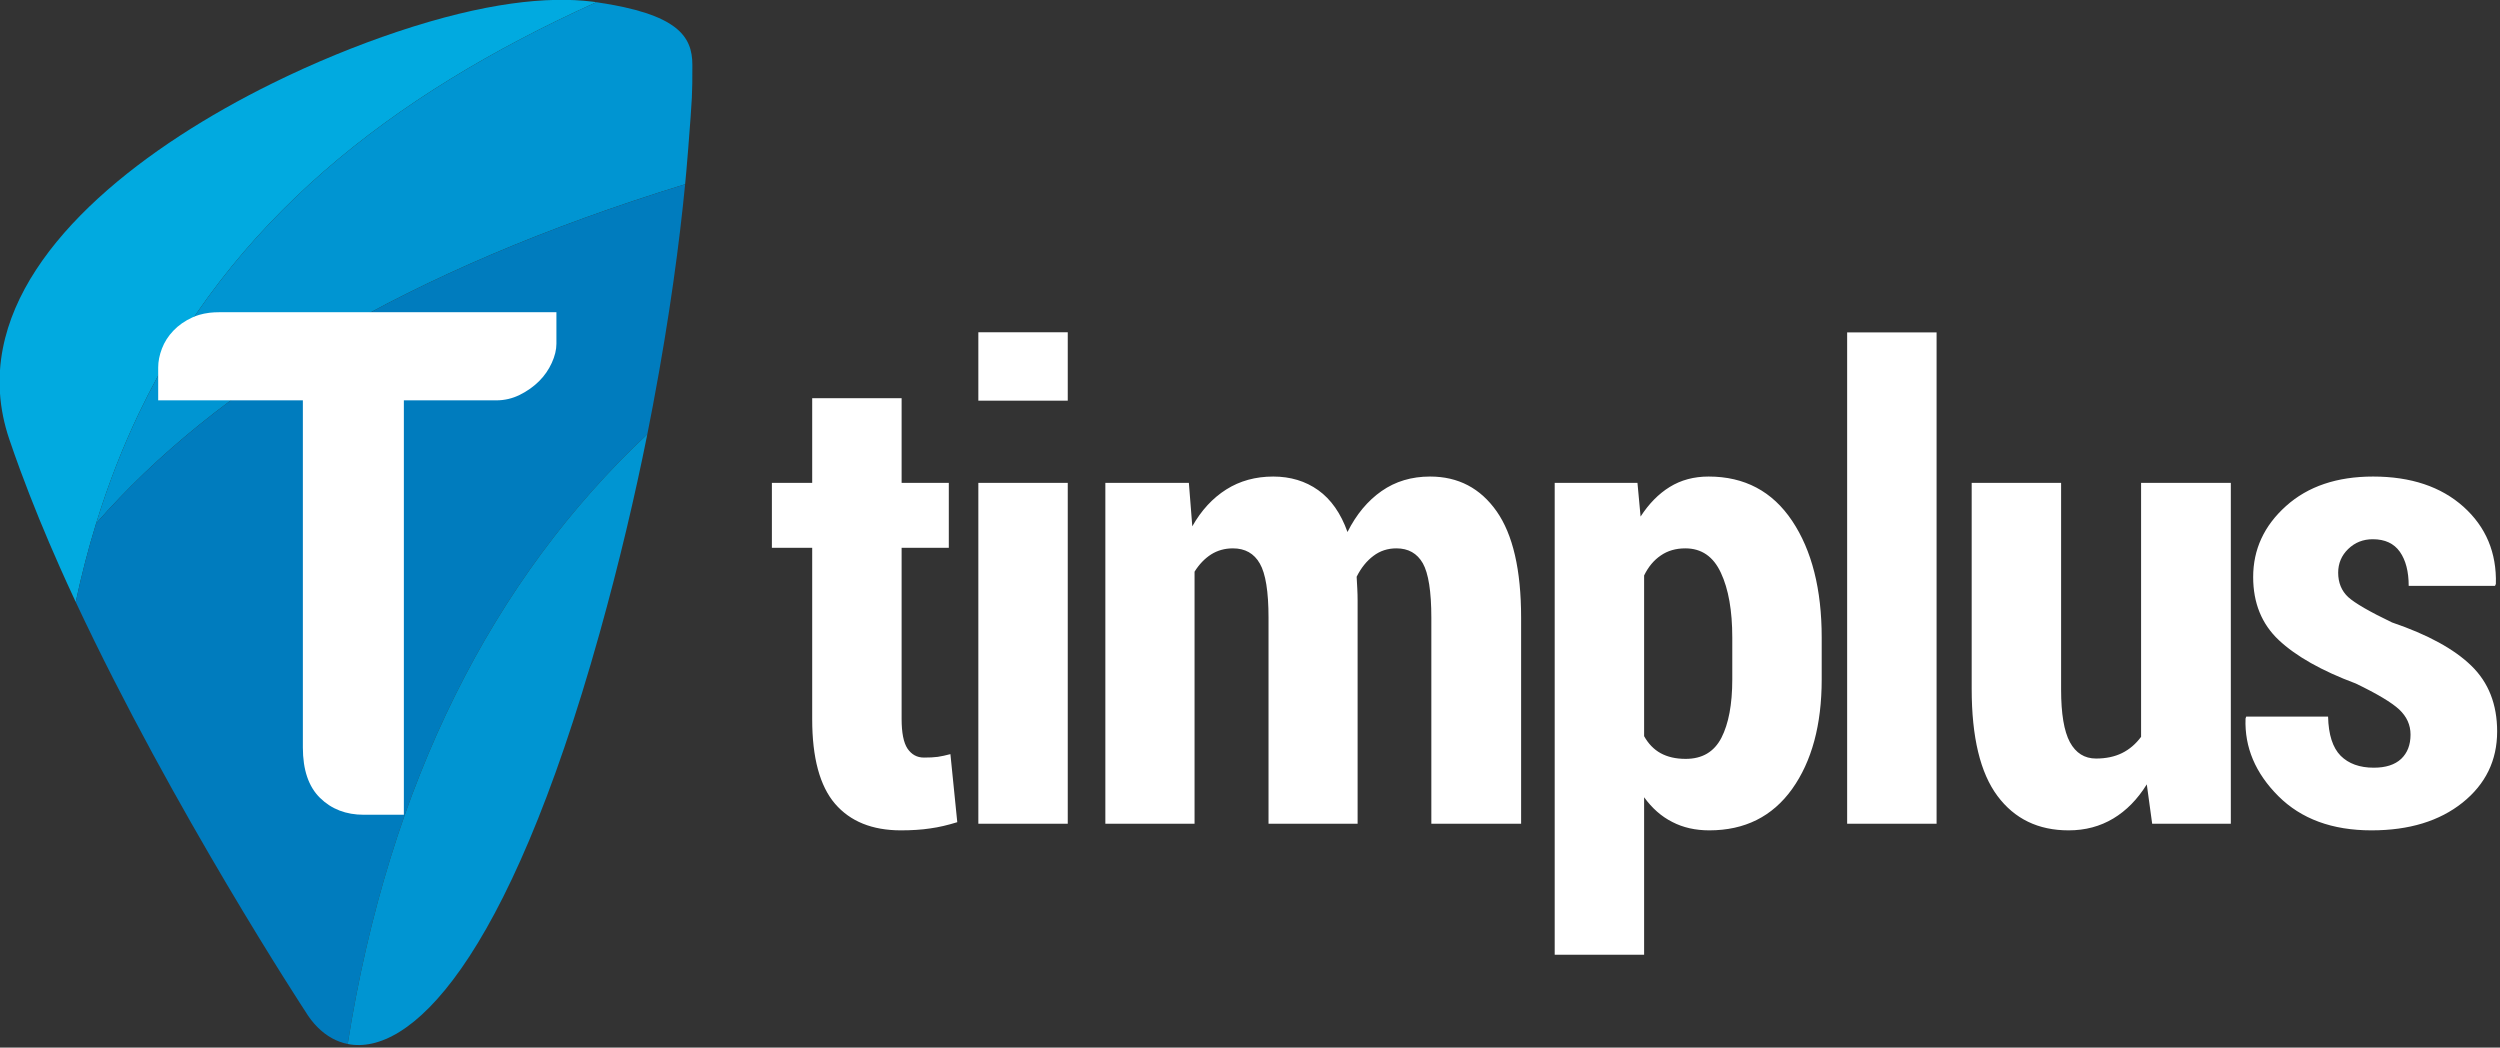
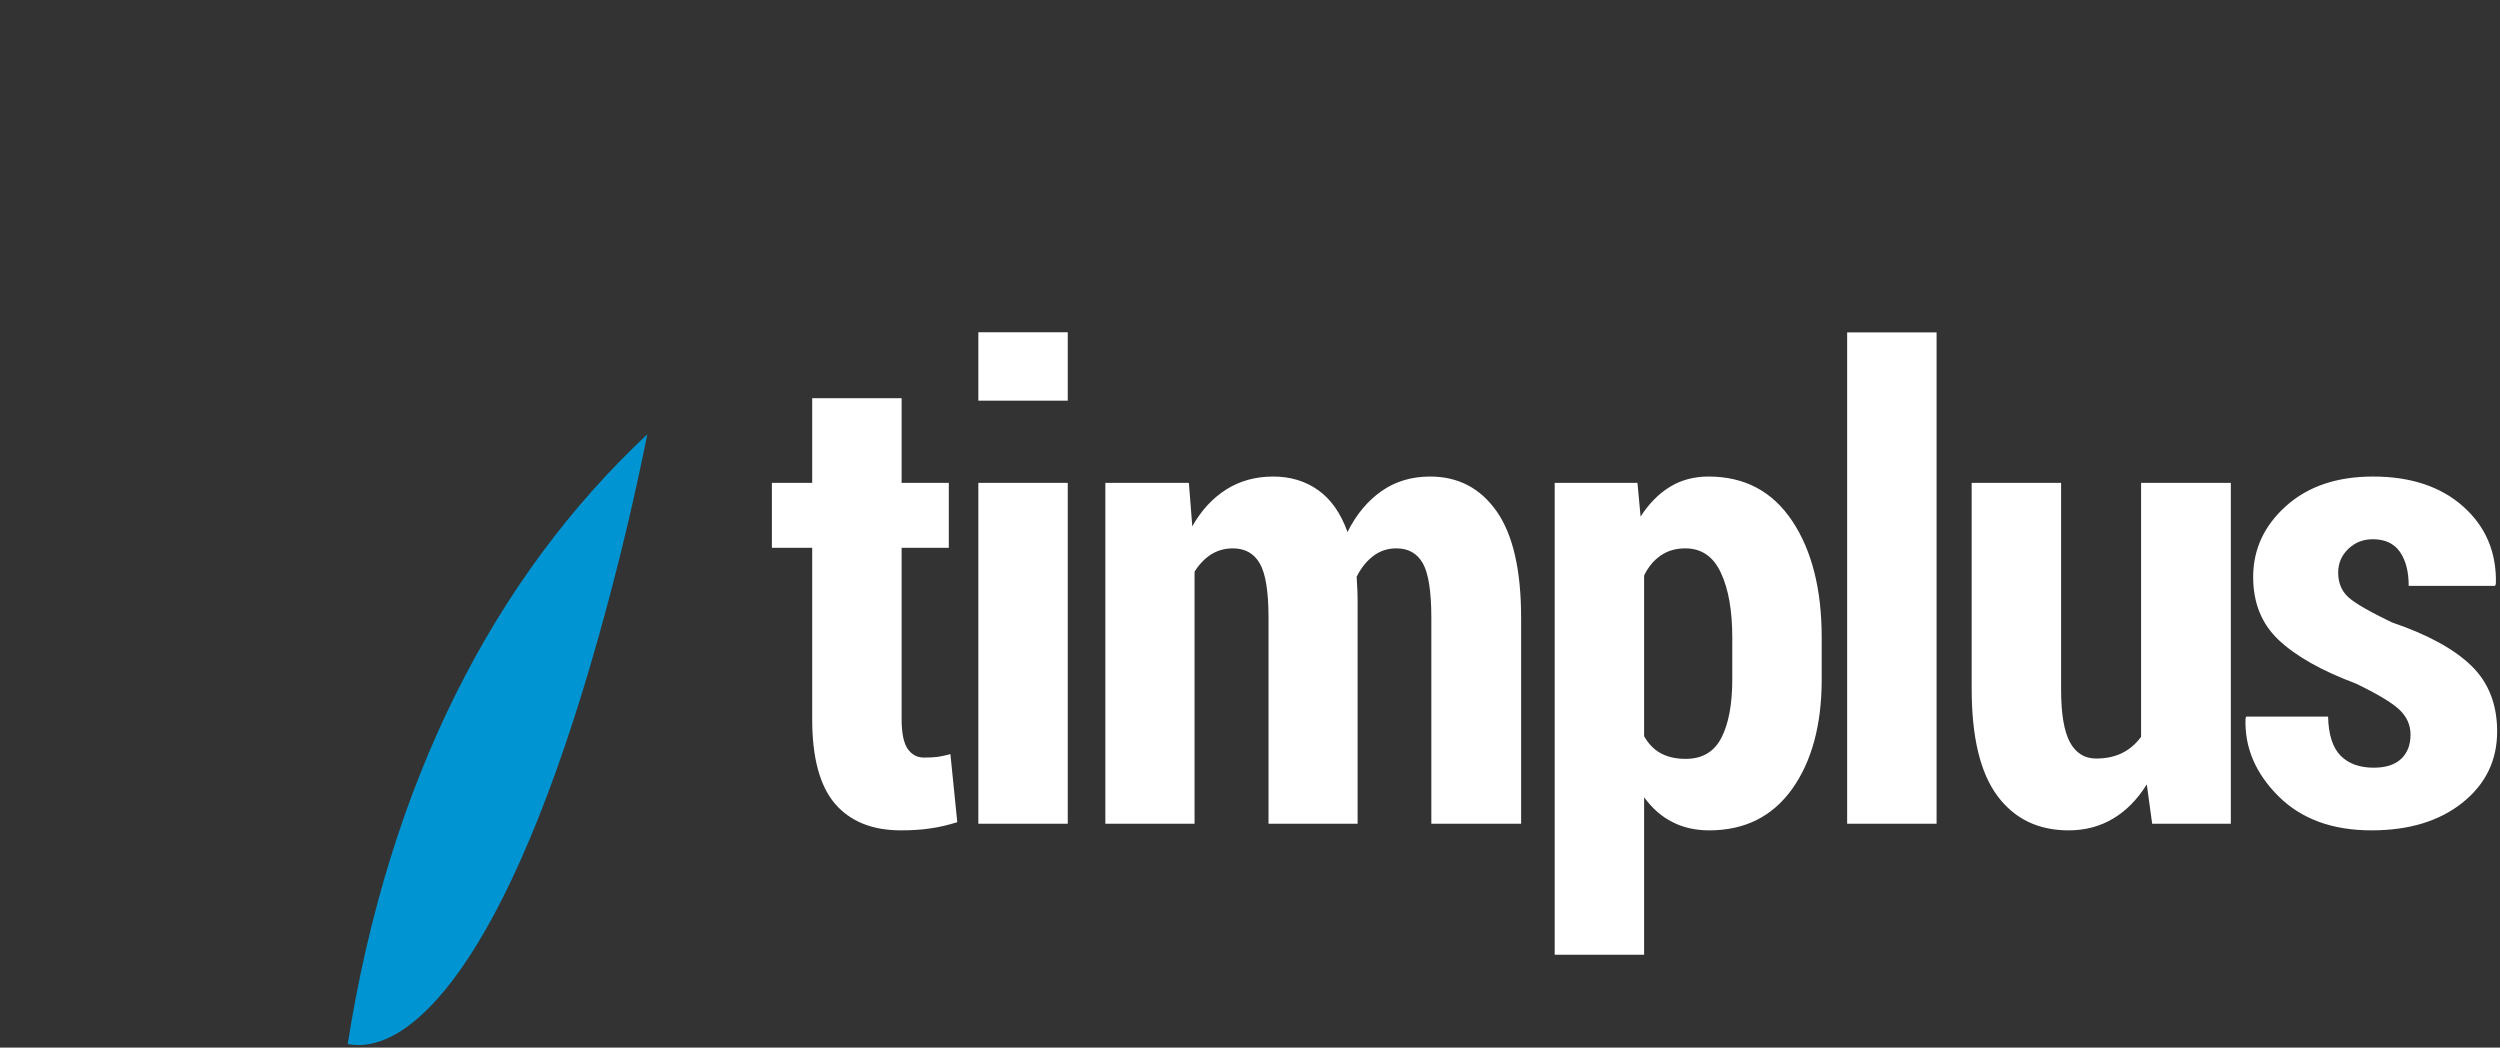
<svg xmlns="http://www.w3.org/2000/svg" width="100%" height="100%" viewBox="0 0 1050 440" version="1.1" xml:space="preserve" style="fill-rule:evenodd;clip-rule:evenodd;stroke-linejoin:round;stroke-miterlimit:2;">
  <rect x="0" y="0" width="1050" height="440" fill="#333333" stroke="none" />
  <g transform="matrix(1,0,0,1,-253.033,-3041.22)">
    <g transform="matrix(1.166,0,0,2.565,-338.633,451.403)">
      <g transform="matrix(2.039,0,0,0.927,-605.824,299.173)">
        <g transform="matrix(1,0,0,1,47.63,-20.322)">
          <g transform="matrix(1,0,0,1,-188.137,0)">
-             <path d="M690.074,869.849C689.394,868.006 688.747,866.179 688.134,864.375C686.261,858.856 685.988,853.488 686.991,848.322C690.739,829.016 712.283,812.531 734.46,801.564C741.999,797.837 749.611,794.746 756.622,792.4C772.257,787.167 783.347,786.111 791.104,787.06C791.198,787.072 791.292,787.084 791.386,787.097C791.416,787.101 791.446,787.104 791.476,787.109C791.502,787.112 791.529,787.117 791.555,787.121L791.564,787.121L791.572,787.125L791.58,787.125L791.626,787.129L791.626,787.133C791.698,787.143 791.77,787.154 791.842,787.164C755.164,803.748 727.176,825.988 711.041,859.74C708.121,865.849 705.589,872.336 703.464,879.234C702.093,883.683 700.892,888.303 699.865,893.104C699.794,892.952 699.722,892.799 699.651,892.646C698.785,890.79 697.938,888.932 697.113,887.077C694.526,881.265 692.15,875.478 690.074,869.849Z" style="fill:rgb(1,170,224);" />
-           </g>
+             </g>
          <g transform="matrix(1,0,0,1,-188.137,0)">
-             <path d="M791.842,787.164C806.235,789.265 808.807,793.183 808.801,798.263C808.795,803.578 808.801,803.546 808.073,812.96C807.976,814.226 807.865,815.567 807.739,816.979C807.671,817.738 807.598,818.518 807.521,819.319C758.123,834.545 724.737,854.936 703.464,879.234C705.589,872.336 708.121,865.849 711.041,859.74C727.176,825.988 755.164,803.748 791.842,787.164Z" style="fill:rgb(0,149,210);" />
-           </g>
+             </g>
          <g transform="matrix(1,0,0,1,-188.137,0)">
-             <path d="M807.521,819.319C806.551,829.351 804.808,842.63 801.868,858.192L801.872,858.188C801.545,859.926 801.201,861.694 800.842,863.49C773.693,888.898 755.229,924.901 747.914,971.184C746.936,970.989 746.013,970.645 745.151,970.171C743.272,969.138 741.68,967.496 740.434,965.438C740.434,965.438 717.046,929.785 699.865,893.104C700.892,888.303 702.093,883.683 703.464,879.234C724.737,854.936 758.123,834.545 807.521,819.319Z" style="fill:rgb(0,124,190);" />
-           </g>
+             </g>
          <g transform="matrix(1,0,0,1,-188.137,0)">
            <path d="M800.842,863.49C798.677,874.292 795.912,886.112 792.393,898.692C775.882,957.651 758.608,973.321 747.914,971.184C755.229,924.901 773.693,888.898 800.842,863.49Z" style="fill:rgb(0,149,210);" />
          </g>
        </g>
        <g transform="matrix(1,0,0,1,45.402,-48.306)">
-           <path d="M550.546,885.476L528.525,885.476L528.525,879.655C528.525,878.601 528.741,877.493 529.187,876.33C529.629,875.172 530.3,874.118 531.212,873.168C532.116,872.218 533.233,871.439 534.566,870.826C534.956,870.647 535.367,870.494 535.8,870.367C536.343,870.208 536.919,870.09 537.529,870.014L537.55,870.014L537.554,870.01L537.579,870.01L537.6,870.005L537.604,870.005L537.633,870.001L537.654,870.001L537.654,869.997C538.171,869.939 538.712,869.91 539.279,869.91C539.279,869.91 539.264,869.91 579.529,869.91L598.875,869.91L598.875,875.48C598.875,876.535 598.604,877.66 598.054,878.864C597.508,880.064 596.762,881.143 595.808,882.093C594.858,883.039 593.733,883.839 592.425,884.493C591.116,885.147 589.725,885.476 588.25,885.476L571.925,885.476L571.925,958.676L564.837,958.676C561.716,958.676 559.146,957.689 557.121,955.705C555.096,953.722 554.083,950.751 554.083,946.785L554.083,885.476L550.579,885.476" style="fill:white;" />
-         </g>
+           </g>
      </g>
    </g>
    <g transform="matrix(1.166,0,0,2.565,-338.633,451.403)">
      <g transform="matrix(8.496,0,0,3.863,832.198,1155.22)">
        <path d="M0,-20.799L0,-17.208L2.001,-17.208L2.001,-14.456L0,-14.456L0,-7.205C0,-6.617 0.082,-6.198 0.251,-5.943C0.424,-5.693 0.651,-5.565 0.948,-5.565C1.181,-5.565 1.376,-5.574 1.535,-5.596C1.695,-5.619 1.873,-5.66 2.069,-5.711L2.36,-2.826C1.96,-2.703 1.577,-2.611 1.212,-2.562C0.848,-2.507 0.433,-2.48 -0.027,-2.48C-1.248,-2.48 -2.178,-2.858 -2.825,-3.61C-3.468,-4.362 -3.791,-5.555 -3.791,-7.192L-3.791,-14.456L-5.5,-14.456L-5.5,-17.208L-3.791,-17.208L-3.791,-20.799L0,-20.799ZM7.044,-2.762L3.253,-2.762L3.253,-17.208L7.044,-17.208L7.044,-2.762ZM7.044,-20.694L3.253,-20.694L3.253,-23.592L7.044,-23.592L7.044,-20.694ZM12.179,-17.208L12.324,-15.367C12.707,-16.046 13.189,-16.566 13.765,-16.93C14.343,-17.295 15.008,-17.477 15.756,-17.477C16.484,-17.477 17.123,-17.285 17.665,-16.898C18.207,-16.51 18.622,-15.918 18.904,-15.126C19.278,-15.873 19.762,-16.451 20.35,-16.862C20.937,-17.272 21.621,-17.477 22.404,-17.477C23.599,-17.477 24.537,-16.985 25.229,-16.001C25.918,-15.016 26.265,-13.517 26.265,-11.493L26.265,-2.762L22.459,-2.762L22.459,-11.493C22.459,-12.61 22.336,-13.376 22.099,-13.799C21.857,-14.223 21.483,-14.433 20.979,-14.433C20.609,-14.433 20.285,-14.328 20.003,-14.114C19.716,-13.9 19.479,-13.603 19.292,-13.23C19.301,-13.061 19.311,-12.897 19.319,-12.729C19.328,-12.565 19.333,-12.396 19.333,-12.218L19.333,-2.762L15.556,-2.762L15.556,-11.493C15.556,-12.601 15.433,-13.366 15.187,-13.79C14.944,-14.218 14.562,-14.433 14.047,-14.433C13.7,-14.433 13.391,-14.346 13.117,-14.173C12.849,-14 12.616,-13.758 12.42,-13.444L12.42,-2.762L8.638,-2.762L8.638,-17.208L12.179,-17.208ZM39.009,-8.878C39.009,-6.955 38.59,-5.405 37.756,-4.234C36.917,-3.063 35.746,-2.48 34.242,-2.48C33.654,-2.48 33.131,-2.598 32.675,-2.835C32.214,-3.067 31.818,-3.418 31.48,-3.883L31.48,2.793L27.689,2.793L27.689,-17.208L31.198,-17.208L31.33,-15.781C31.682,-16.324 32.092,-16.743 32.565,-17.035C33.044,-17.331 33.591,-17.477 34.215,-17.477C35.737,-17.477 36.917,-16.853 37.756,-15.599C38.59,-14.351 39.009,-12.701 39.009,-10.655L39.009,-8.878ZM35.218,-10.651C35.218,-11.794 35.059,-12.706 34.734,-13.399C34.415,-14.087 33.914,-14.433 33.227,-14.433C32.825,-14.433 32.479,-14.333 32.188,-14.132C31.891,-13.931 31.658,-13.649 31.48,-13.284L31.48,-6.472C31.658,-6.153 31.891,-5.911 32.178,-5.752C32.47,-5.592 32.82,-5.51 33.24,-5.51C33.946,-5.51 34.447,-5.806 34.757,-6.403C35.063,-7 35.218,-7.825 35.218,-8.878L35.218,-10.651ZM43.88,-2.762L40.088,-2.762L40.088,-23.588L43.88,-23.588L43.88,-2.762ZM52.792,-4.43C52.399,-3.797 51.926,-3.314 51.369,-2.981C50.813,-2.648 50.185,-2.48 49.479,-2.48C48.188,-2.48 47.182,-2.967 46.457,-3.943C45.732,-4.918 45.368,-6.426 45.368,-8.477L45.368,-17.208L49.159,-17.208L49.159,-8.449C49.159,-7.424 49.283,-6.681 49.533,-6.216C49.784,-5.756 50.153,-5.524 50.641,-5.524C51.06,-5.524 51.429,-5.601 51.743,-5.756C52.058,-5.911 52.327,-6.144 52.55,-6.444L52.55,-17.208L56.355,-17.208L56.355,-2.762L53.02,-2.762L52.792,-4.43ZM63.974,-6.54C63.974,-6.95 63.813,-7.301 63.495,-7.602C63.176,-7.898 62.561,-8.267 61.653,-8.704C60.2,-9.247 59.115,-9.862 58.387,-10.546C57.662,-11.229 57.302,-12.122 57.302,-13.216C57.302,-14.392 57.767,-15.395 58.696,-16.228C59.626,-17.062 60.856,-17.477 62.388,-17.477C63.987,-17.477 65.268,-17.049 66.22,-16.196C67.172,-15.34 67.628,-14.25 67.592,-12.924L67.555,-12.842L63.896,-12.842C63.896,-13.448 63.772,-13.931 63.522,-14.287C63.271,-14.642 62.889,-14.82 62.374,-14.82C61.964,-14.82 61.617,-14.683 61.33,-14.405C61.048,-14.132 60.906,-13.795 60.906,-13.403C60.906,-12.979 61.048,-12.632 61.33,-12.368C61.617,-12.109 62.237,-11.749 63.189,-11.293C64.702,-10.778 65.823,-10.167 66.553,-9.456C67.281,-8.75 67.646,-7.82 67.646,-6.672C67.646,-5.446 67.158,-4.439 66.179,-3.655C65.199,-2.872 63.914,-2.48 62.319,-2.48C60.656,-2.48 59.339,-2.963 58.368,-3.933C57.397,-4.904 56.933,-6.002 56.979,-7.219L57.006,-7.301L60.478,-7.301C60.496,-6.535 60.674,-5.984 61.011,-5.642C61.349,-5.305 61.817,-5.136 62.415,-5.136C62.921,-5.136 63.308,-5.259 63.577,-5.51C63.841,-5.761 63.974,-6.103 63.974,-6.54" style="fill:white;fill-rule:nonzero;" />
      </g>
    </g>
  </g>
</svg>